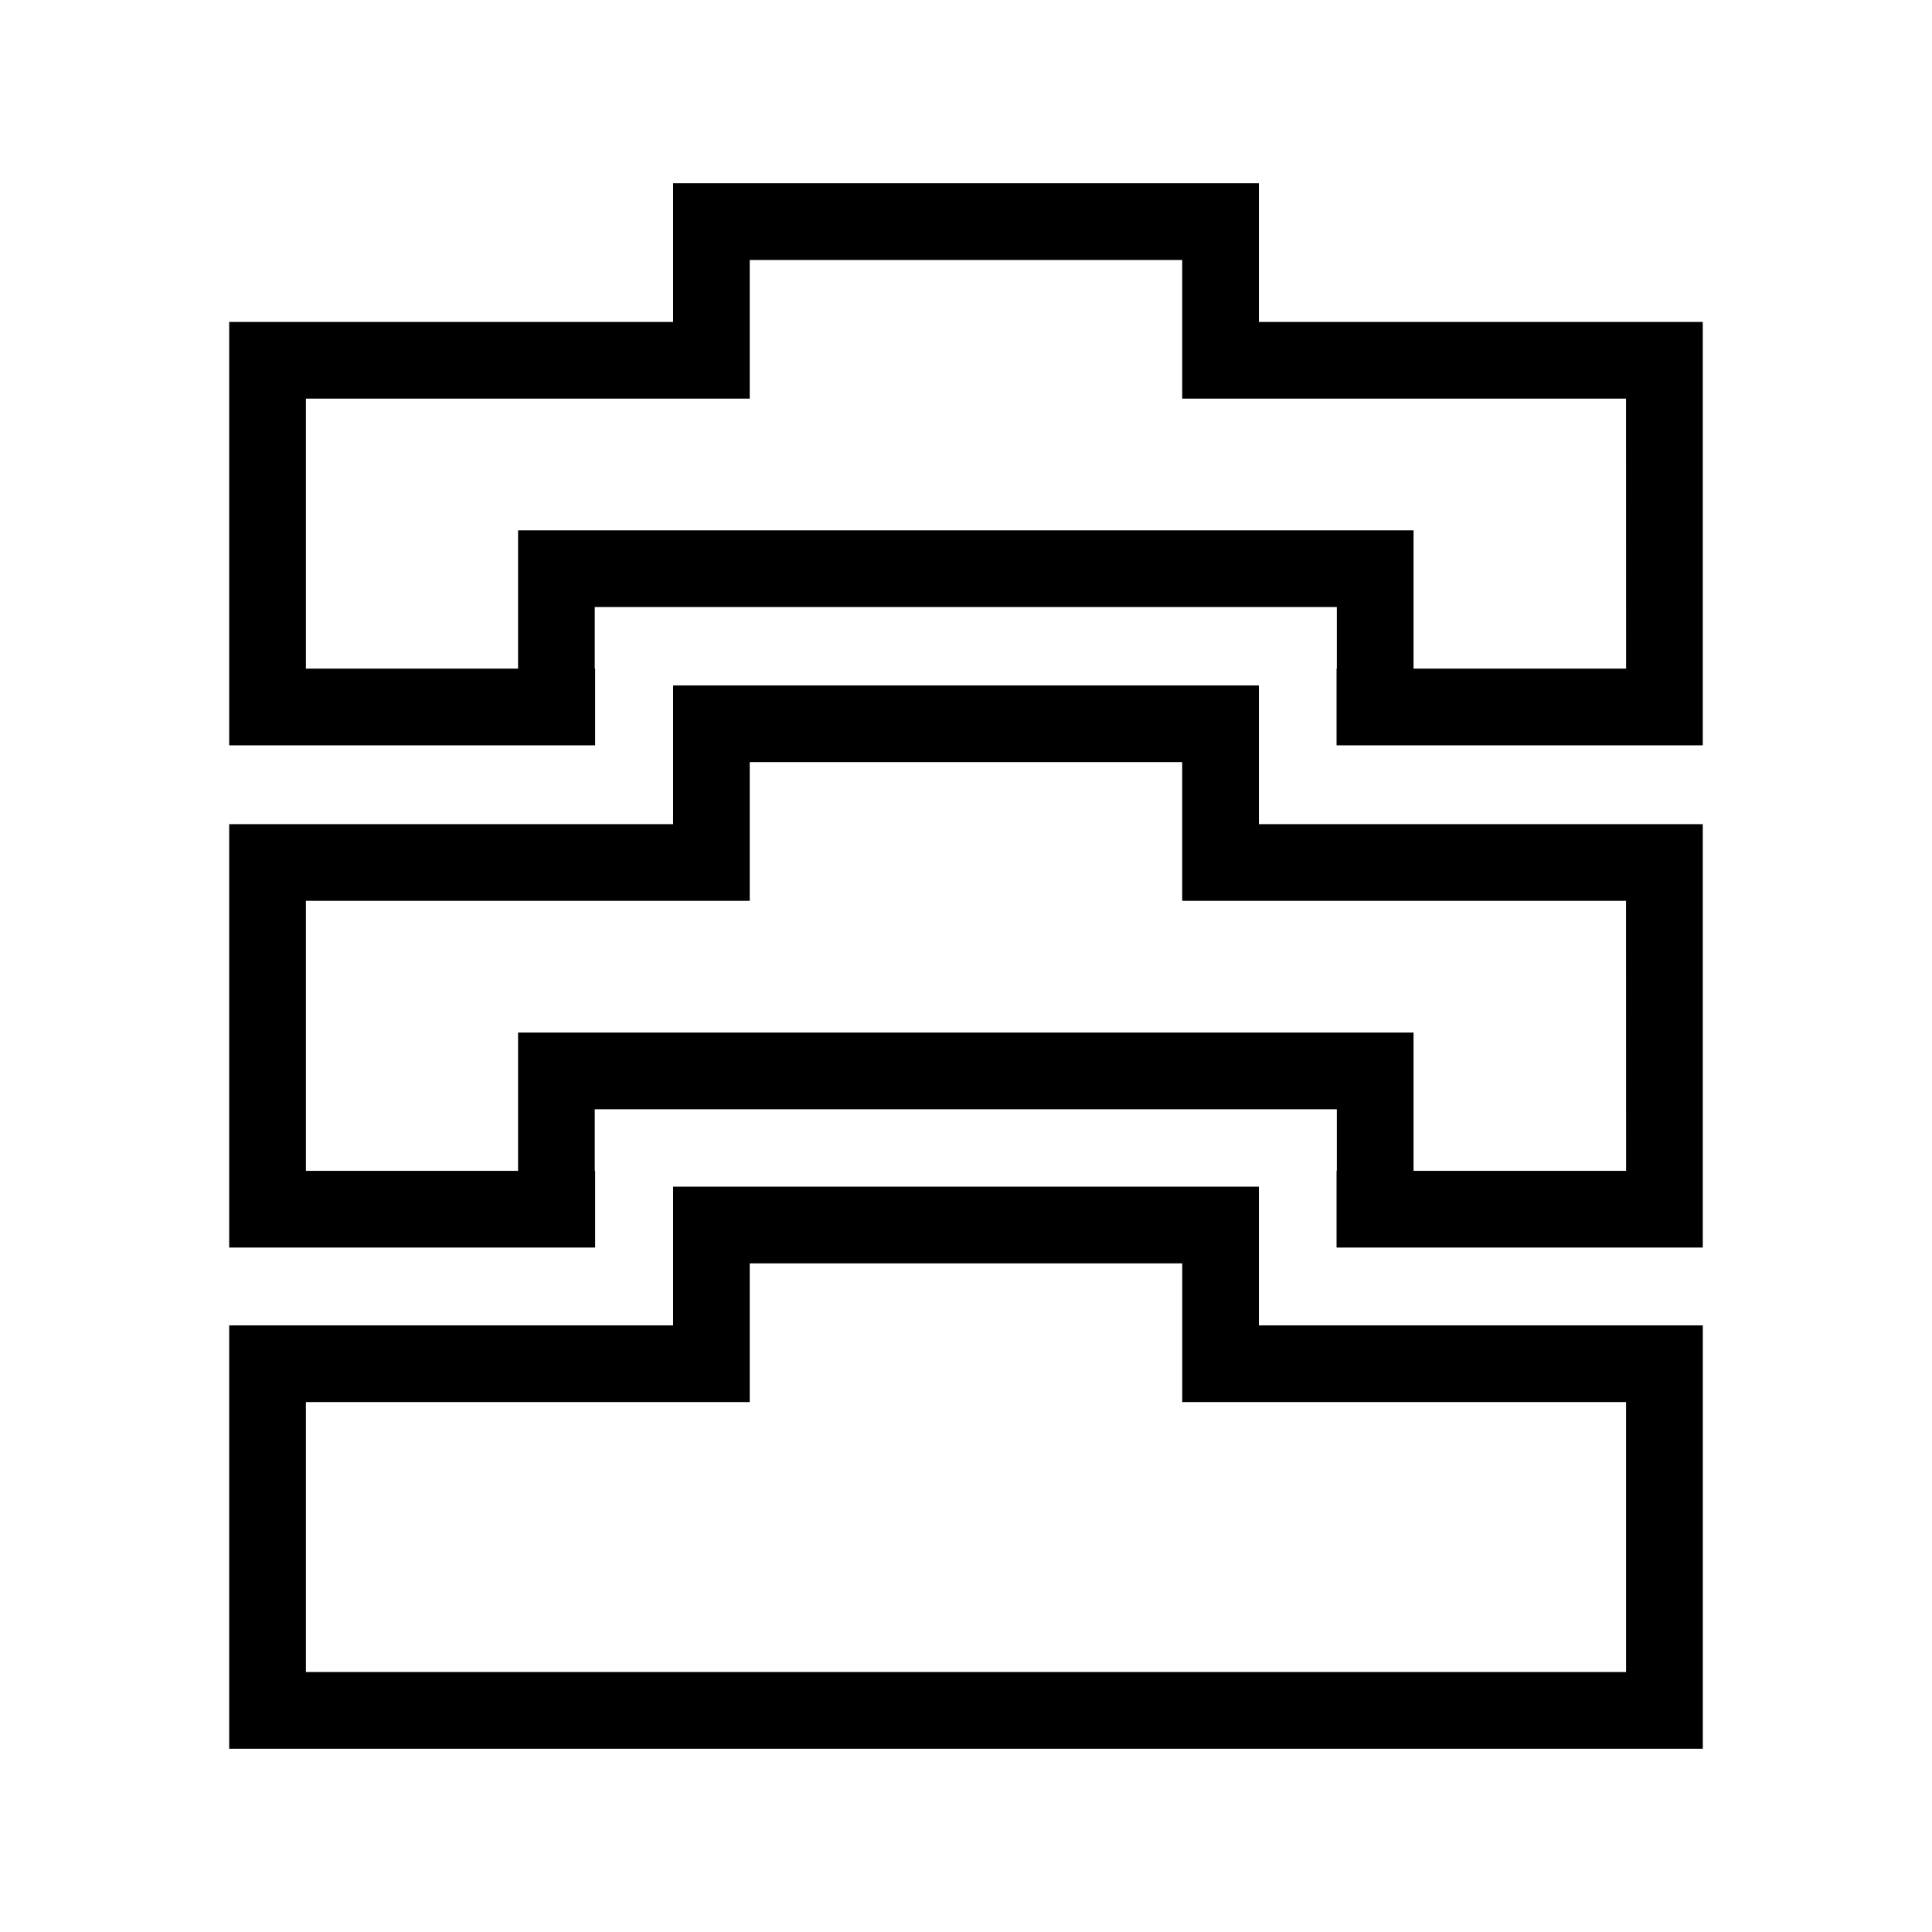
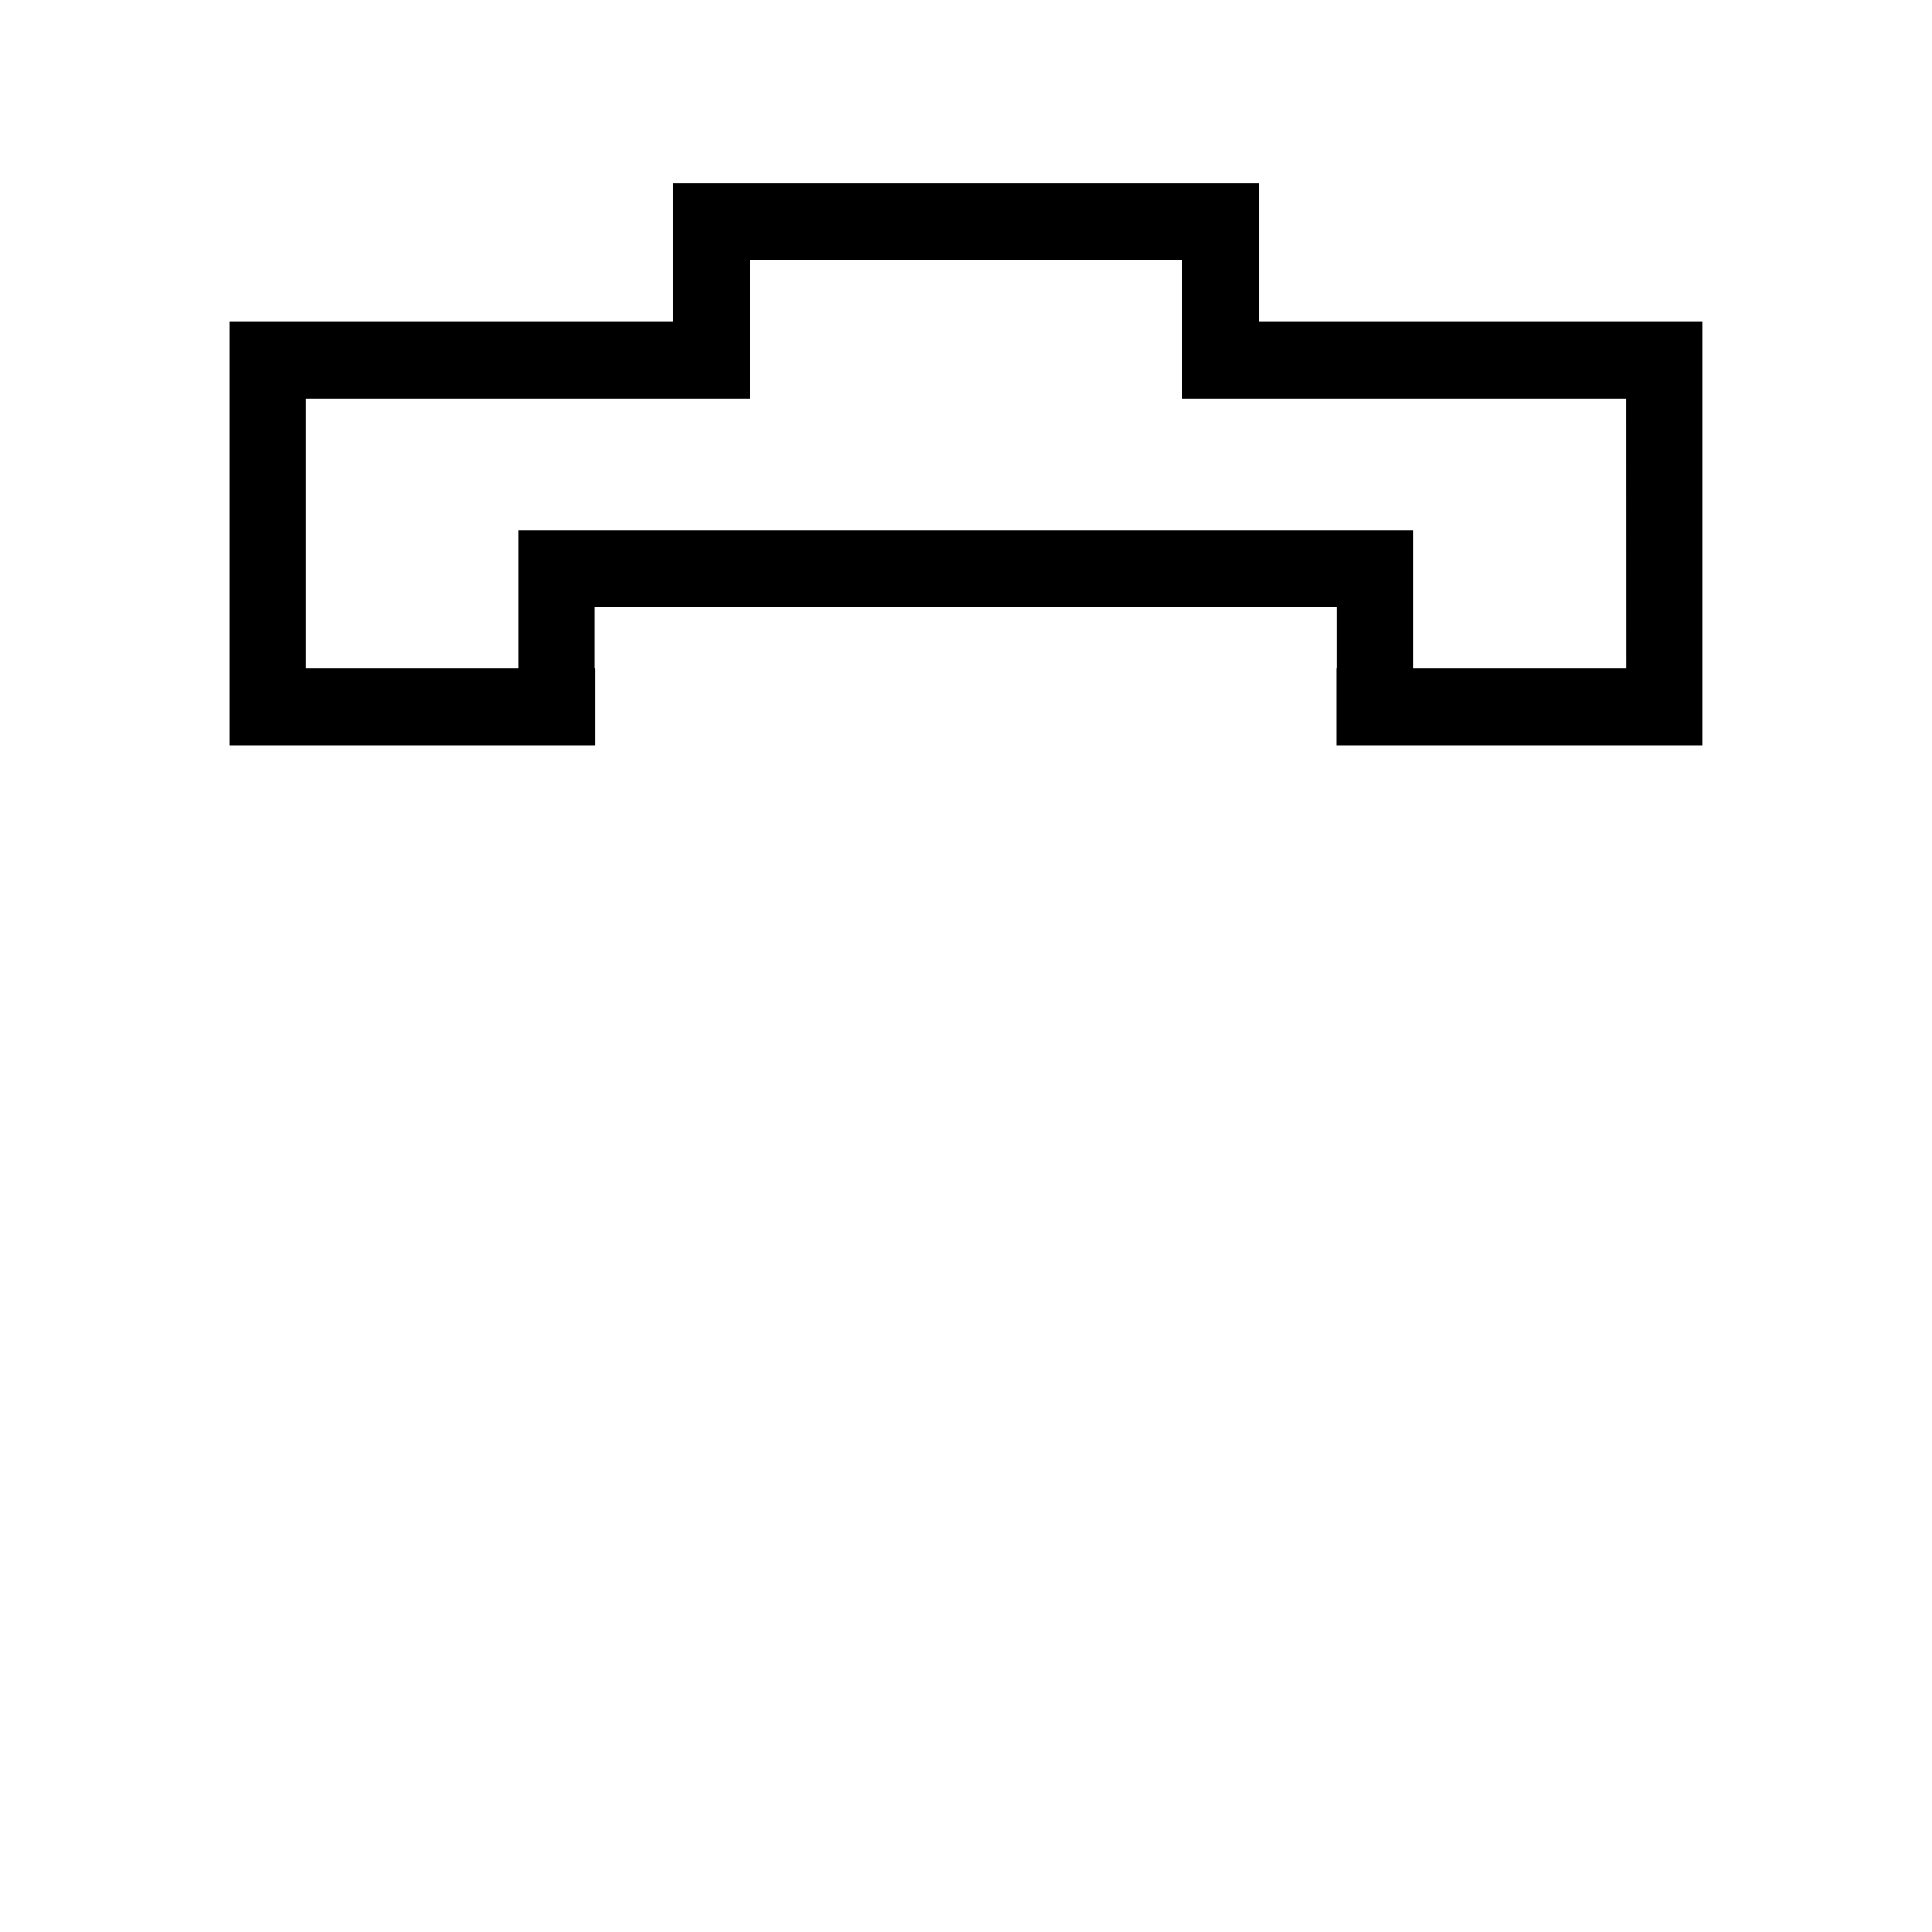
<svg xmlns="http://www.w3.org/2000/svg" version="1.1" id="Layer_1" x="0px" y="0px" viewBox="0 0 510 510" style="enable-background:new 0 0 510 510;" xml:space="preserve">
-   <path d="M312.08,333.5v16.37v20.24h20.24h96.92v71.27H80.75v-71.27h96.92h20.24v-20.24V333.5H312.08z M332.32,313.25H177.68v36.62  H60.5v111.76H449.5V349.87H332.32V313.25z" />
  <g>
-     <path d="M332.32,217.56v-36.62H177.68v36.62H60.5v111.76h96.6v-20.24H157v-16.26h135.82h60.07v16.26h-0.07v20.24h96.67V217.56   H332.32z M429.25,309.08h-56.11v-36.51h-19.41H136.76v36.51H80.75V237.8h96.92h20.24v-20.24v-16.37h114.16v-0.01v16.37v20.25h20.24   h96.92L429.25,309.08L429.25,309.08z" />
-   </g>
+     </g>
  <g>
    <path d="M332.32,84.98V48.37H177.68v36.62H60.5v111.76h96.6V176.5H157v-16.26h135.82h60.07v16.26h-0.07v20.25h96.67V84.98H332.32z    M429.25,176.5h-56.11V140h-19.41H136.76v36.5H80.75v-71.27h96.92h20.24V84.98V68.62h114.16v16.37v20.24h20.24h96.92L429.25,176.5   L429.25,176.5z" />
  </g>
</svg>